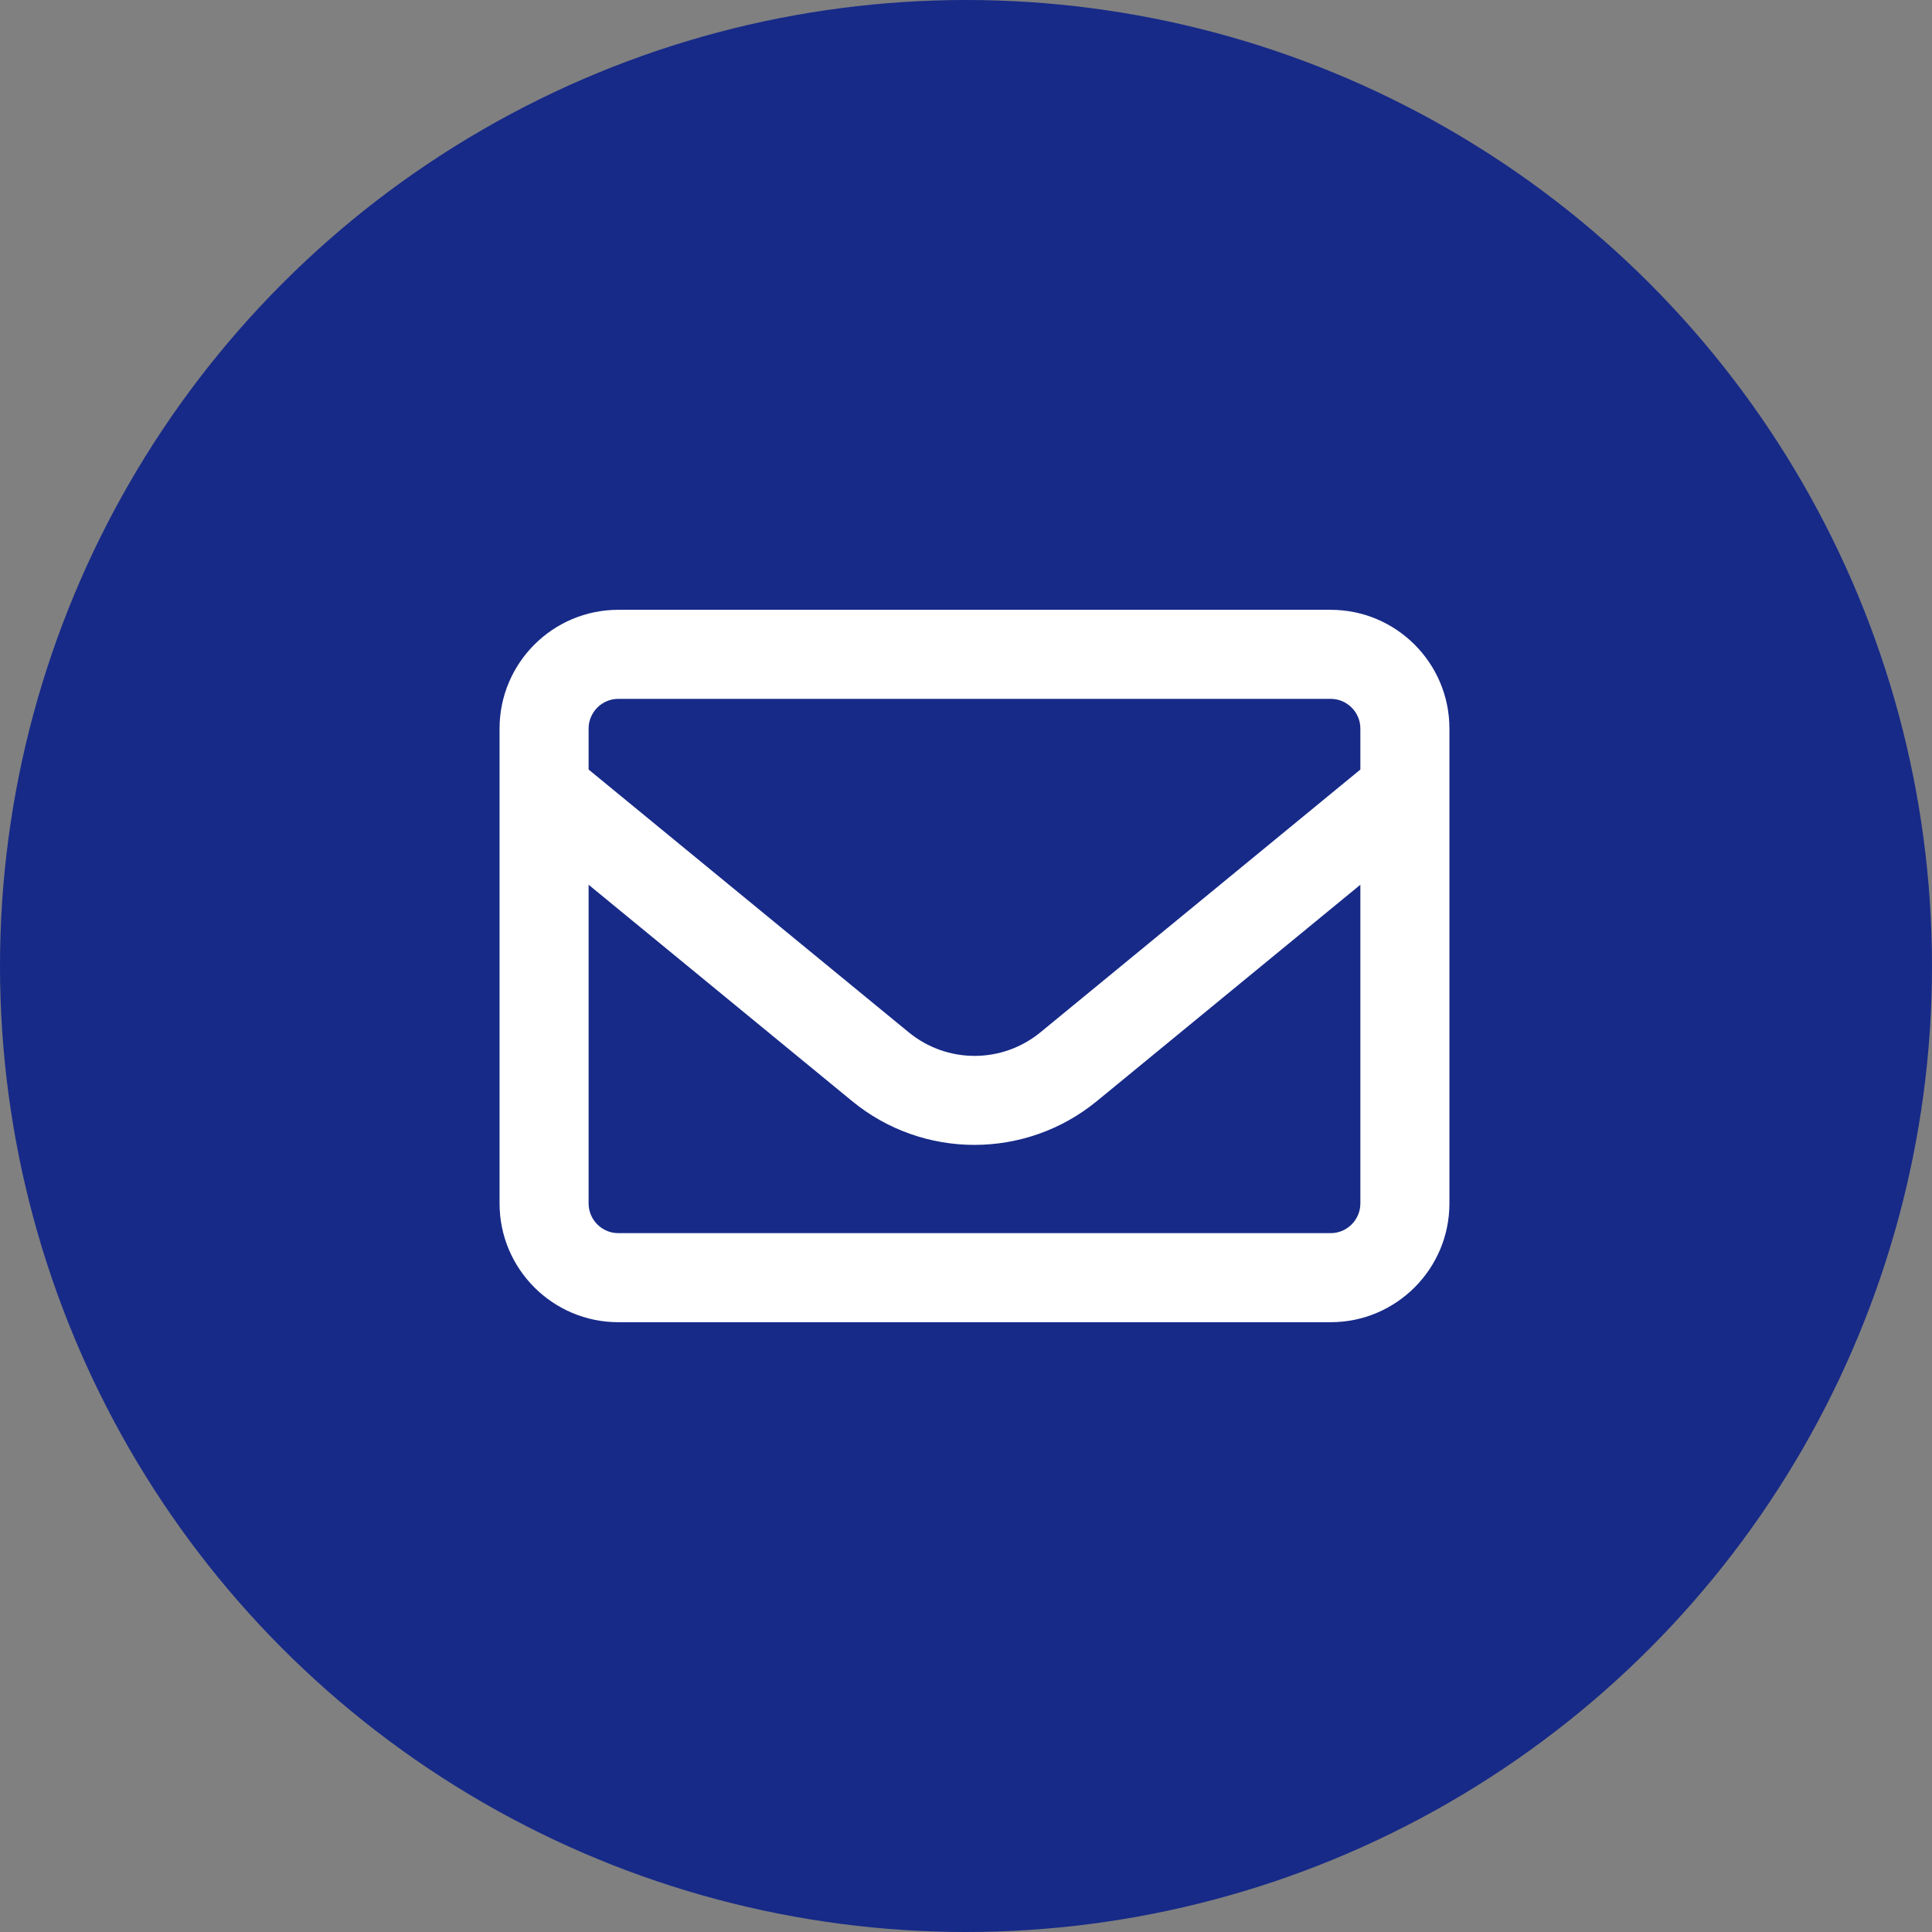
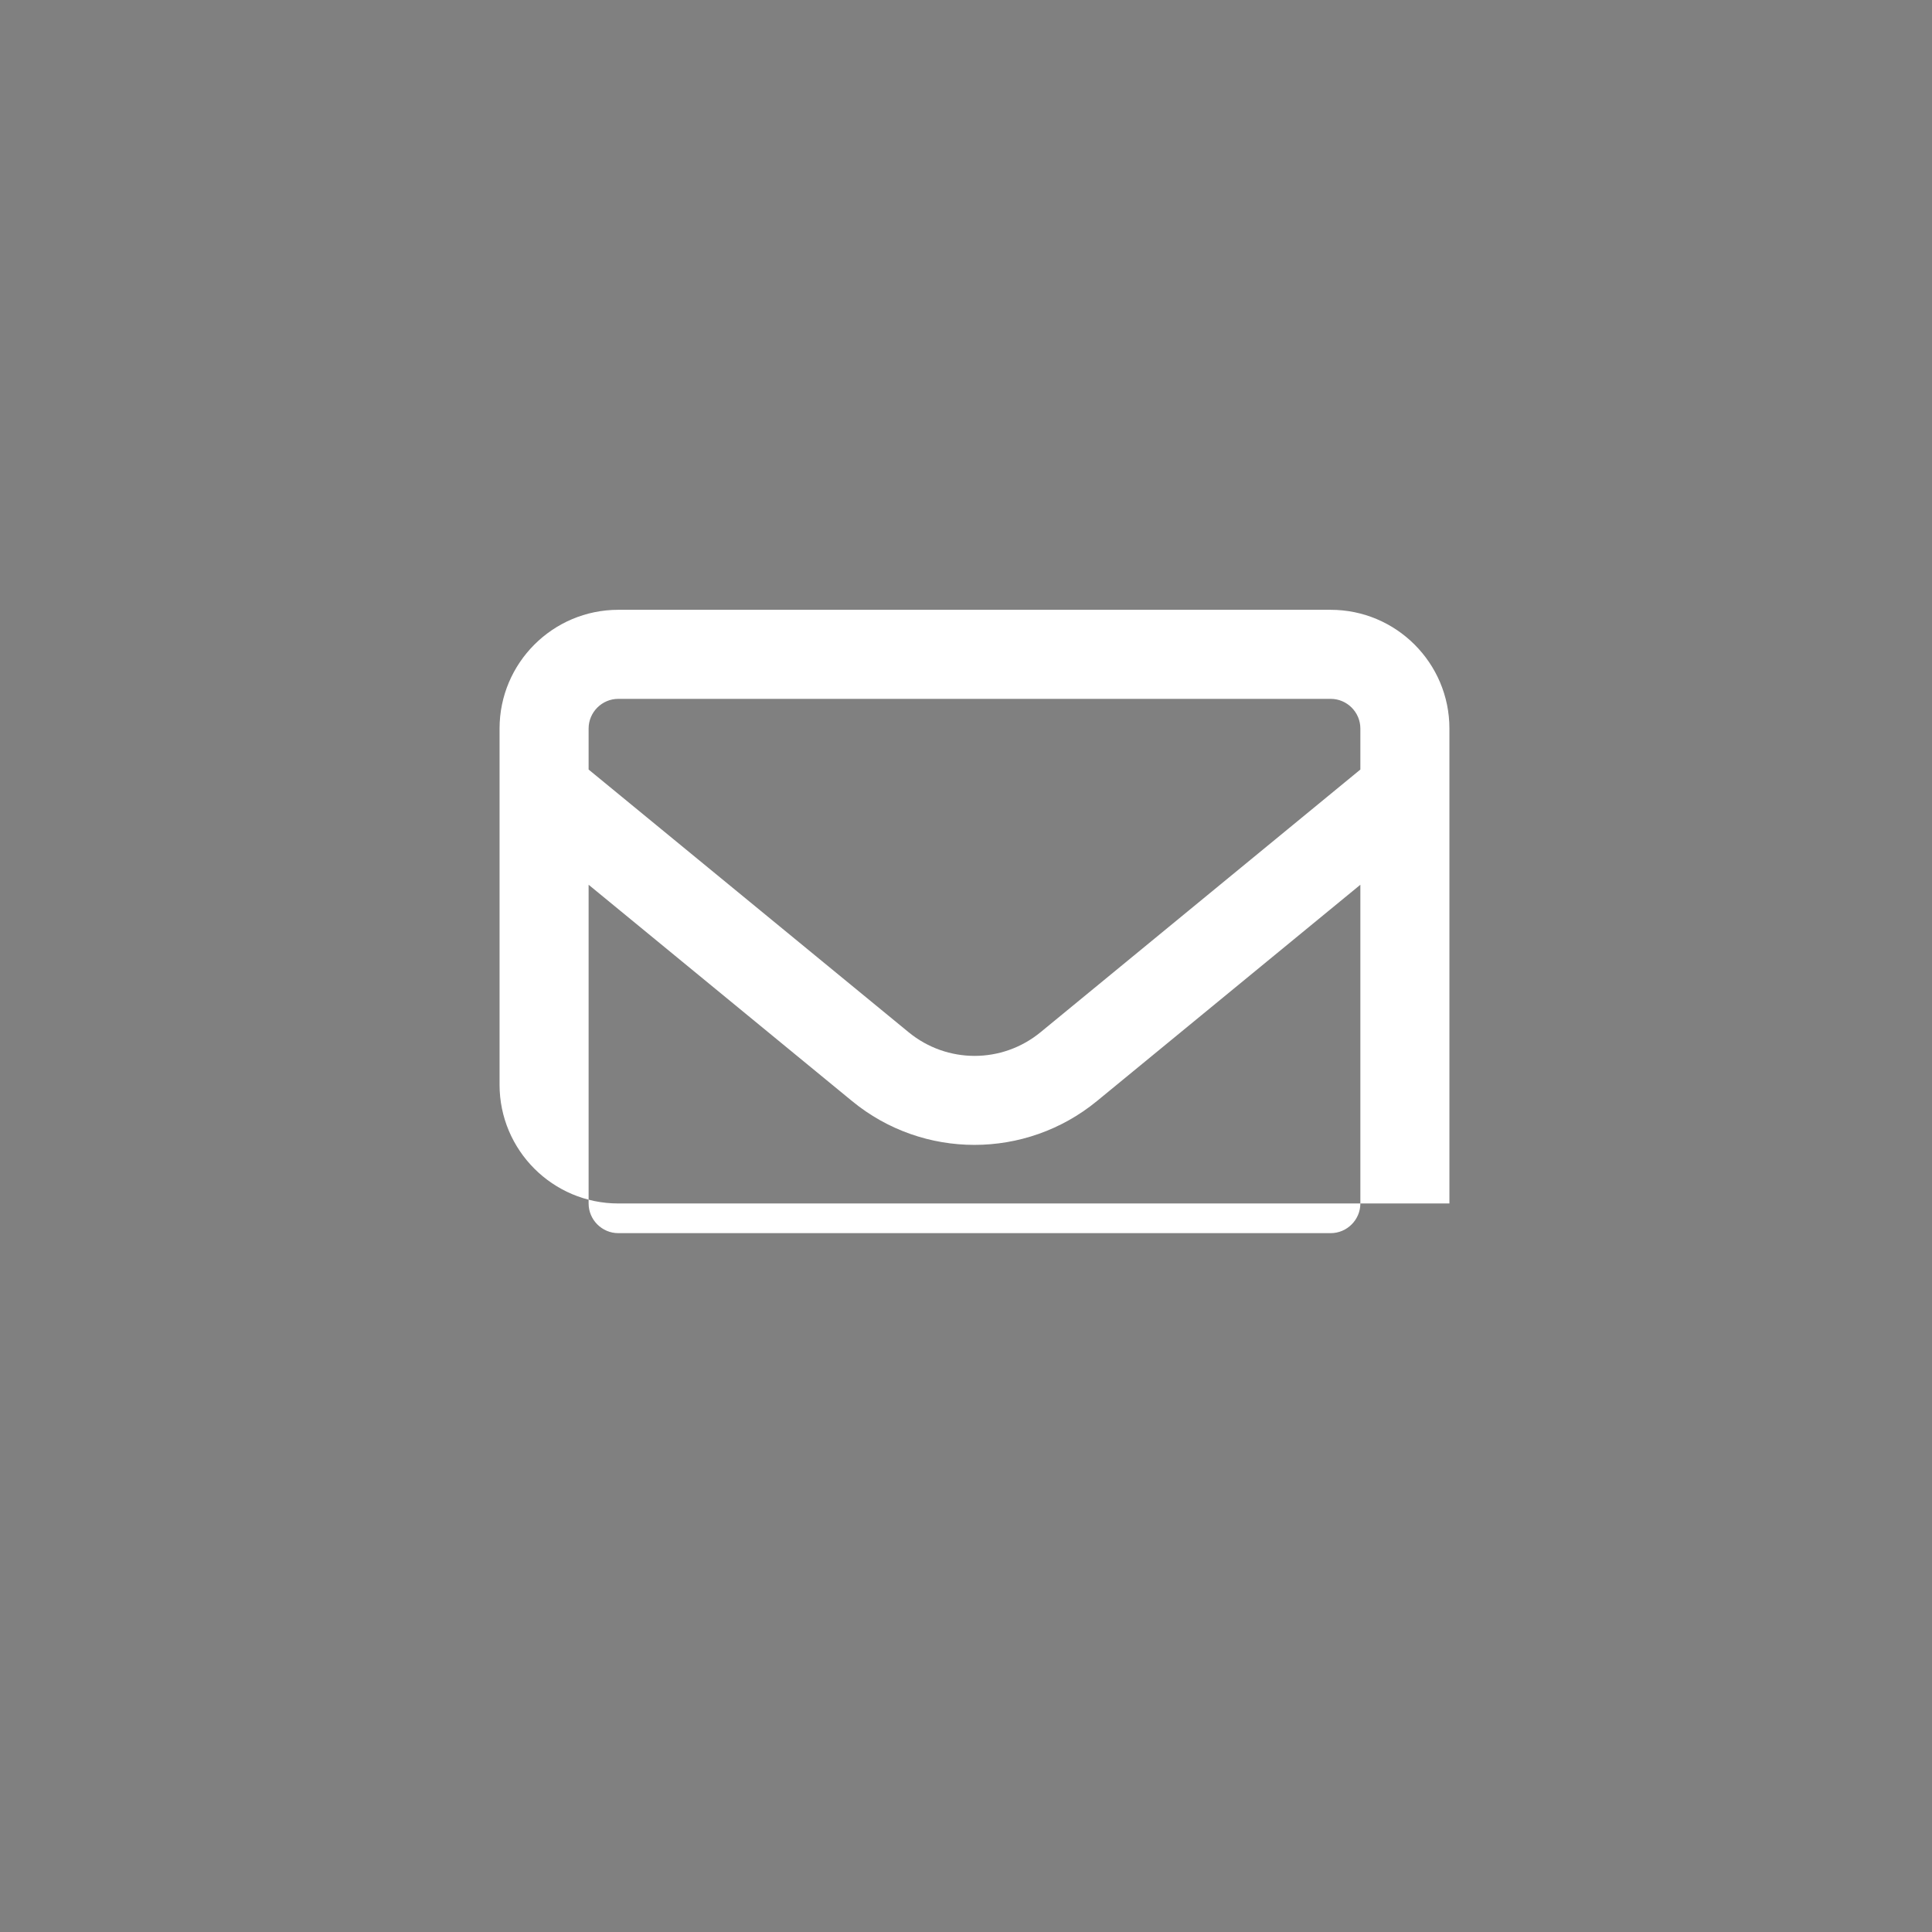
<svg xmlns="http://www.w3.org/2000/svg" version="1.1" id="レイヤー_1" x="0px" y="0px" width="500px" height="500px" viewBox="0 0 500 500" style="enable-background:new 0 0 500 500;" xml:space="preserve">
  <rect x="0" y="0" width="500" height="500" fill="#808080" stroke="none" />
  <style type="text/css">
	.st0{fill:#172A88;}
	.st1{fill:#FFFFFF;}
</style>
  <g>
-     <circle class="st0" cx="250" cy="250" r="250" />
    <g>
-       <path class="st1" d="M129.286,188.545c0-16.948,13.779-30.728,30.728-30.728h184.366c16.948,0,30.728,13.779,30.728,30.728    v122.911c0,16.948-13.779,30.728-30.728,30.728H160.014c-16.948,0-30.728-13.779-30.728-30.728V188.545z M160.014,180.863    c-4.225,0-7.682,3.457-7.682,7.682v10.611l82.821,67.985c9.938,8.162,24.198,8.162,34.136,0l82.773-67.985v-10.611    c0-4.225-3.457-7.682-7.682-7.682H160.014z M152.332,228.971v82.484c0,4.225,3.457,7.682,7.682,7.682h184.366    c4.225,0,7.682-3.457,7.682-7.682v-82.484l-68.177,55.982c-18.437,15.124-44.987,15.124-63.376,0L152.332,228.971z" />
+       <path class="st1" d="M129.286,188.545c0-16.948,13.779-30.728,30.728-30.728h184.366c16.948,0,30.728,13.779,30.728,30.728    v122.911H160.014c-16.948,0-30.728-13.779-30.728-30.728V188.545z M160.014,180.863    c-4.225,0-7.682,3.457-7.682,7.682v10.611l82.821,67.985c9.938,8.162,24.198,8.162,34.136,0l82.773-67.985v-10.611    c0-4.225-3.457-7.682-7.682-7.682H160.014z M152.332,228.971v82.484c0,4.225,3.457,7.682,7.682,7.682h184.366    c4.225,0,7.682-3.457,7.682-7.682v-82.484l-68.177,55.982c-18.437,15.124-44.987,15.124-63.376,0L152.332,228.971z" />
    </g>
  </g>
</svg>